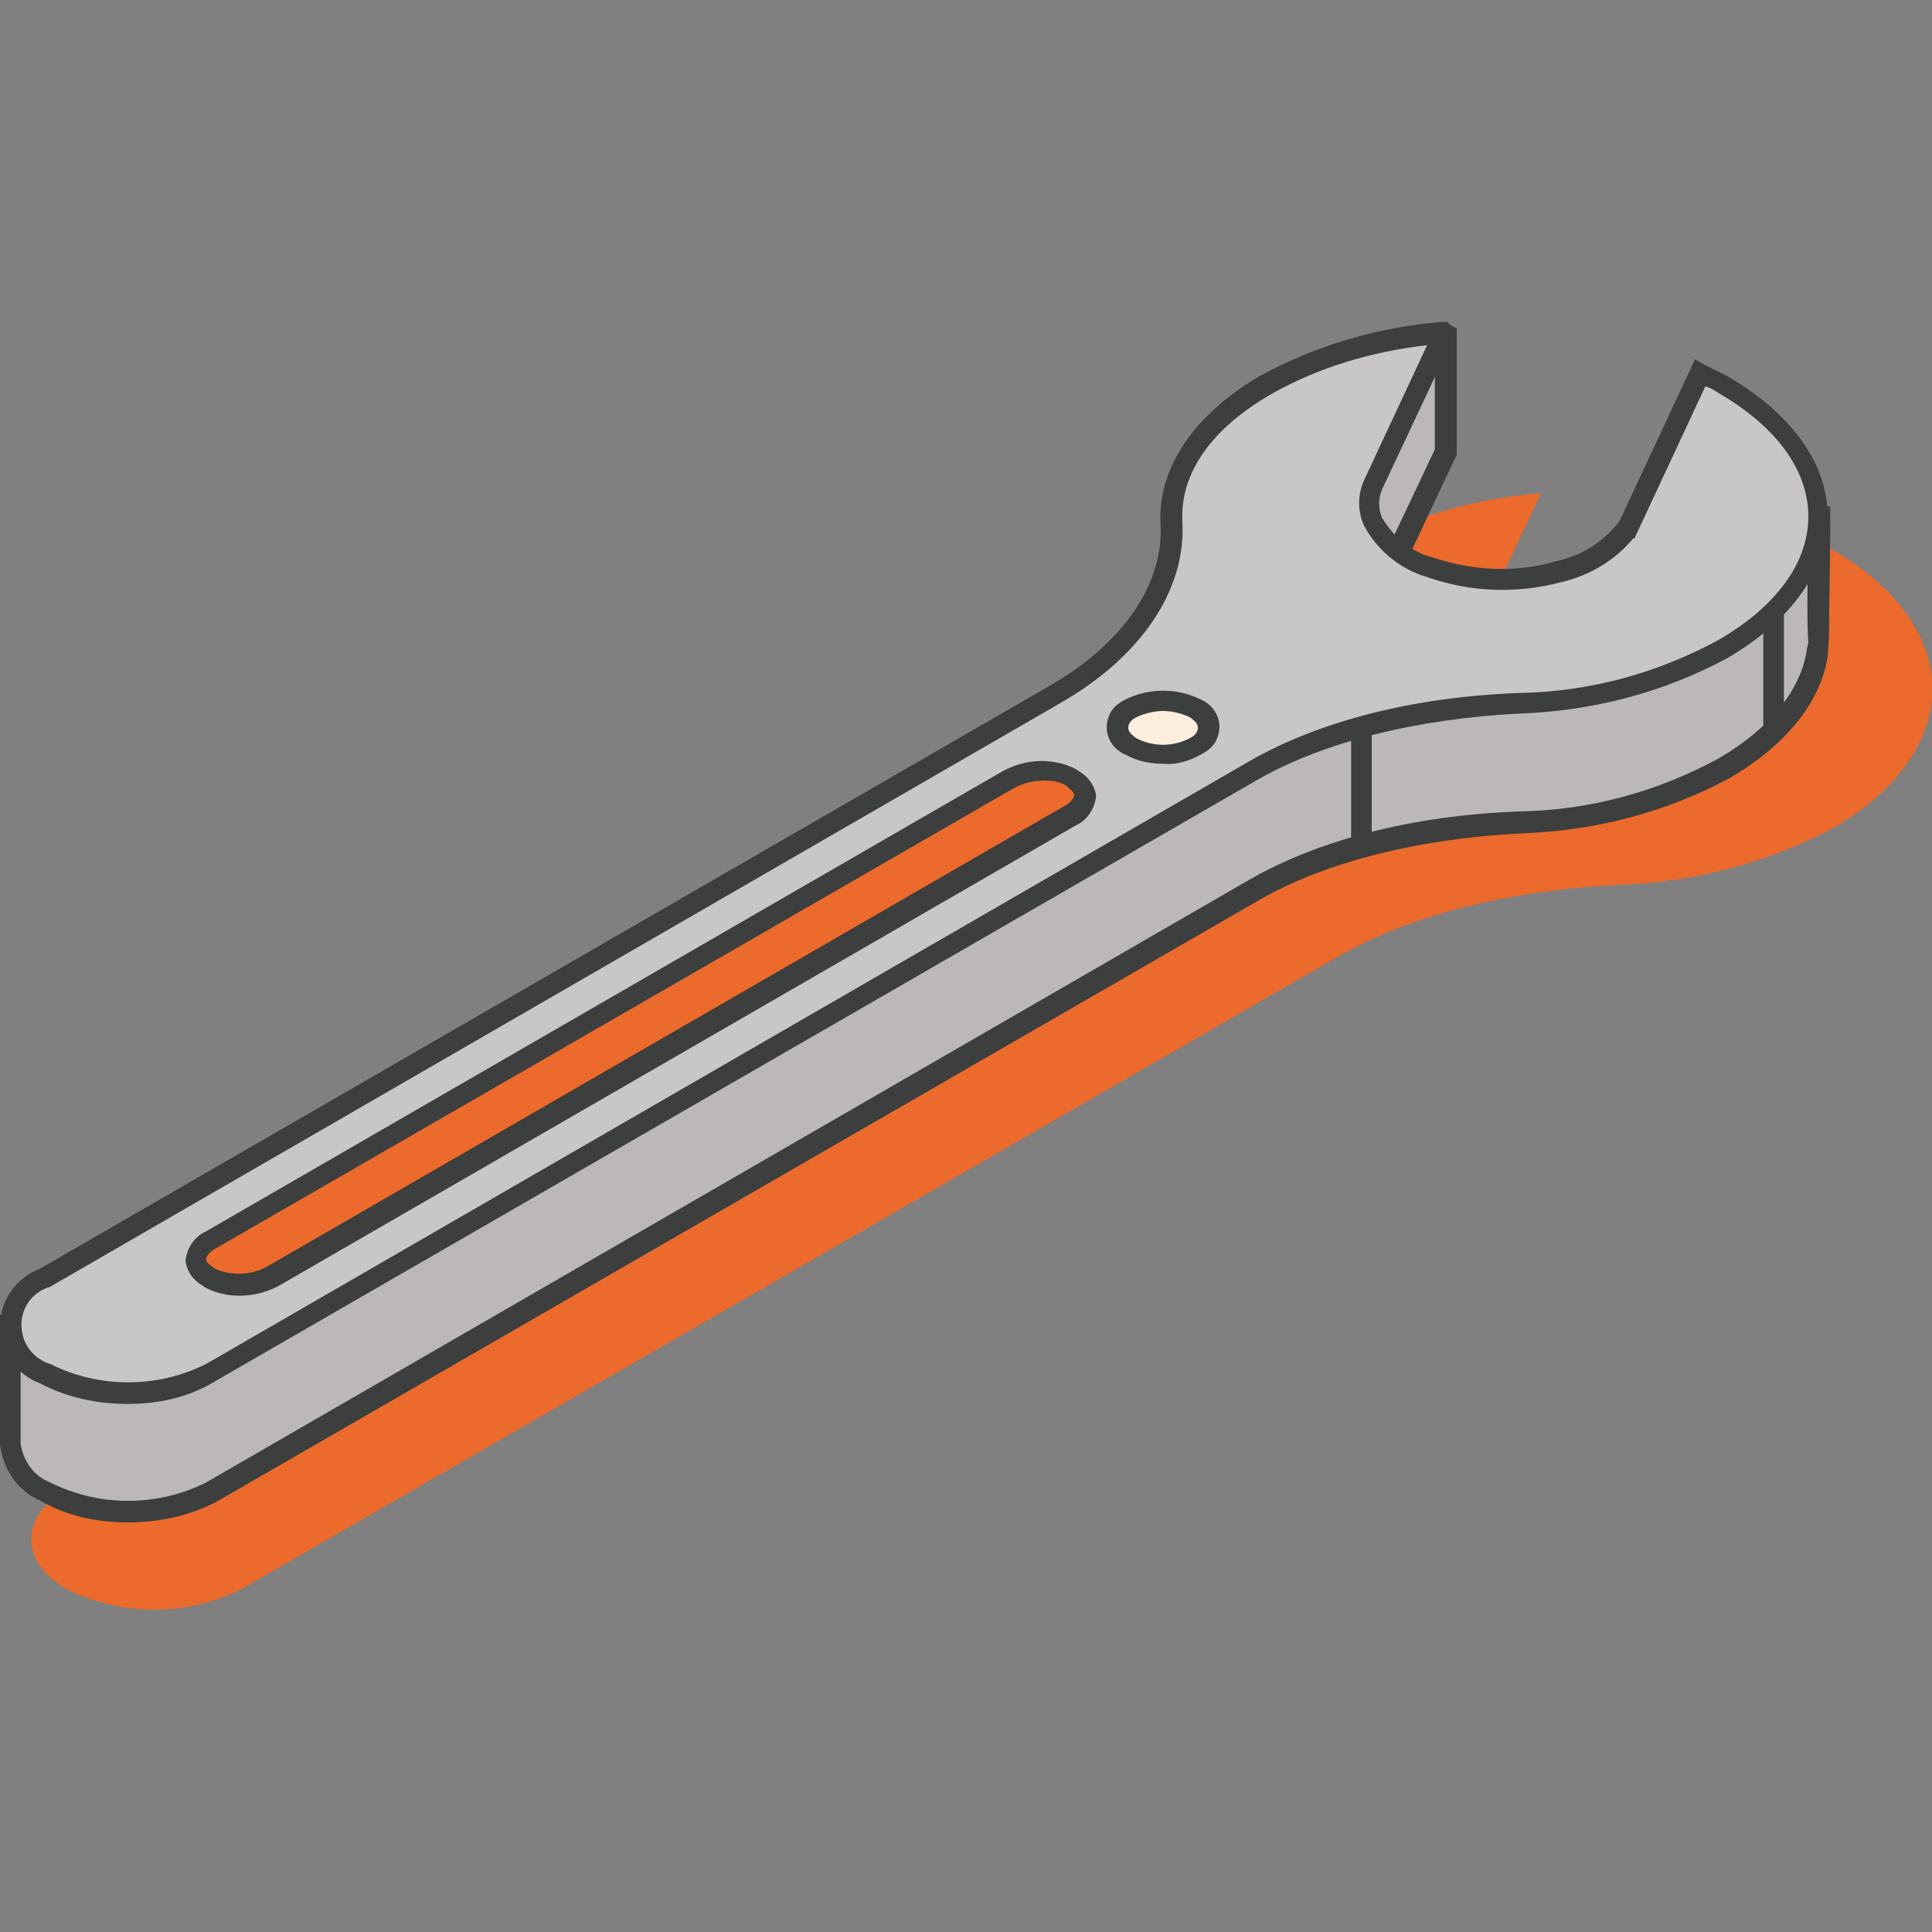
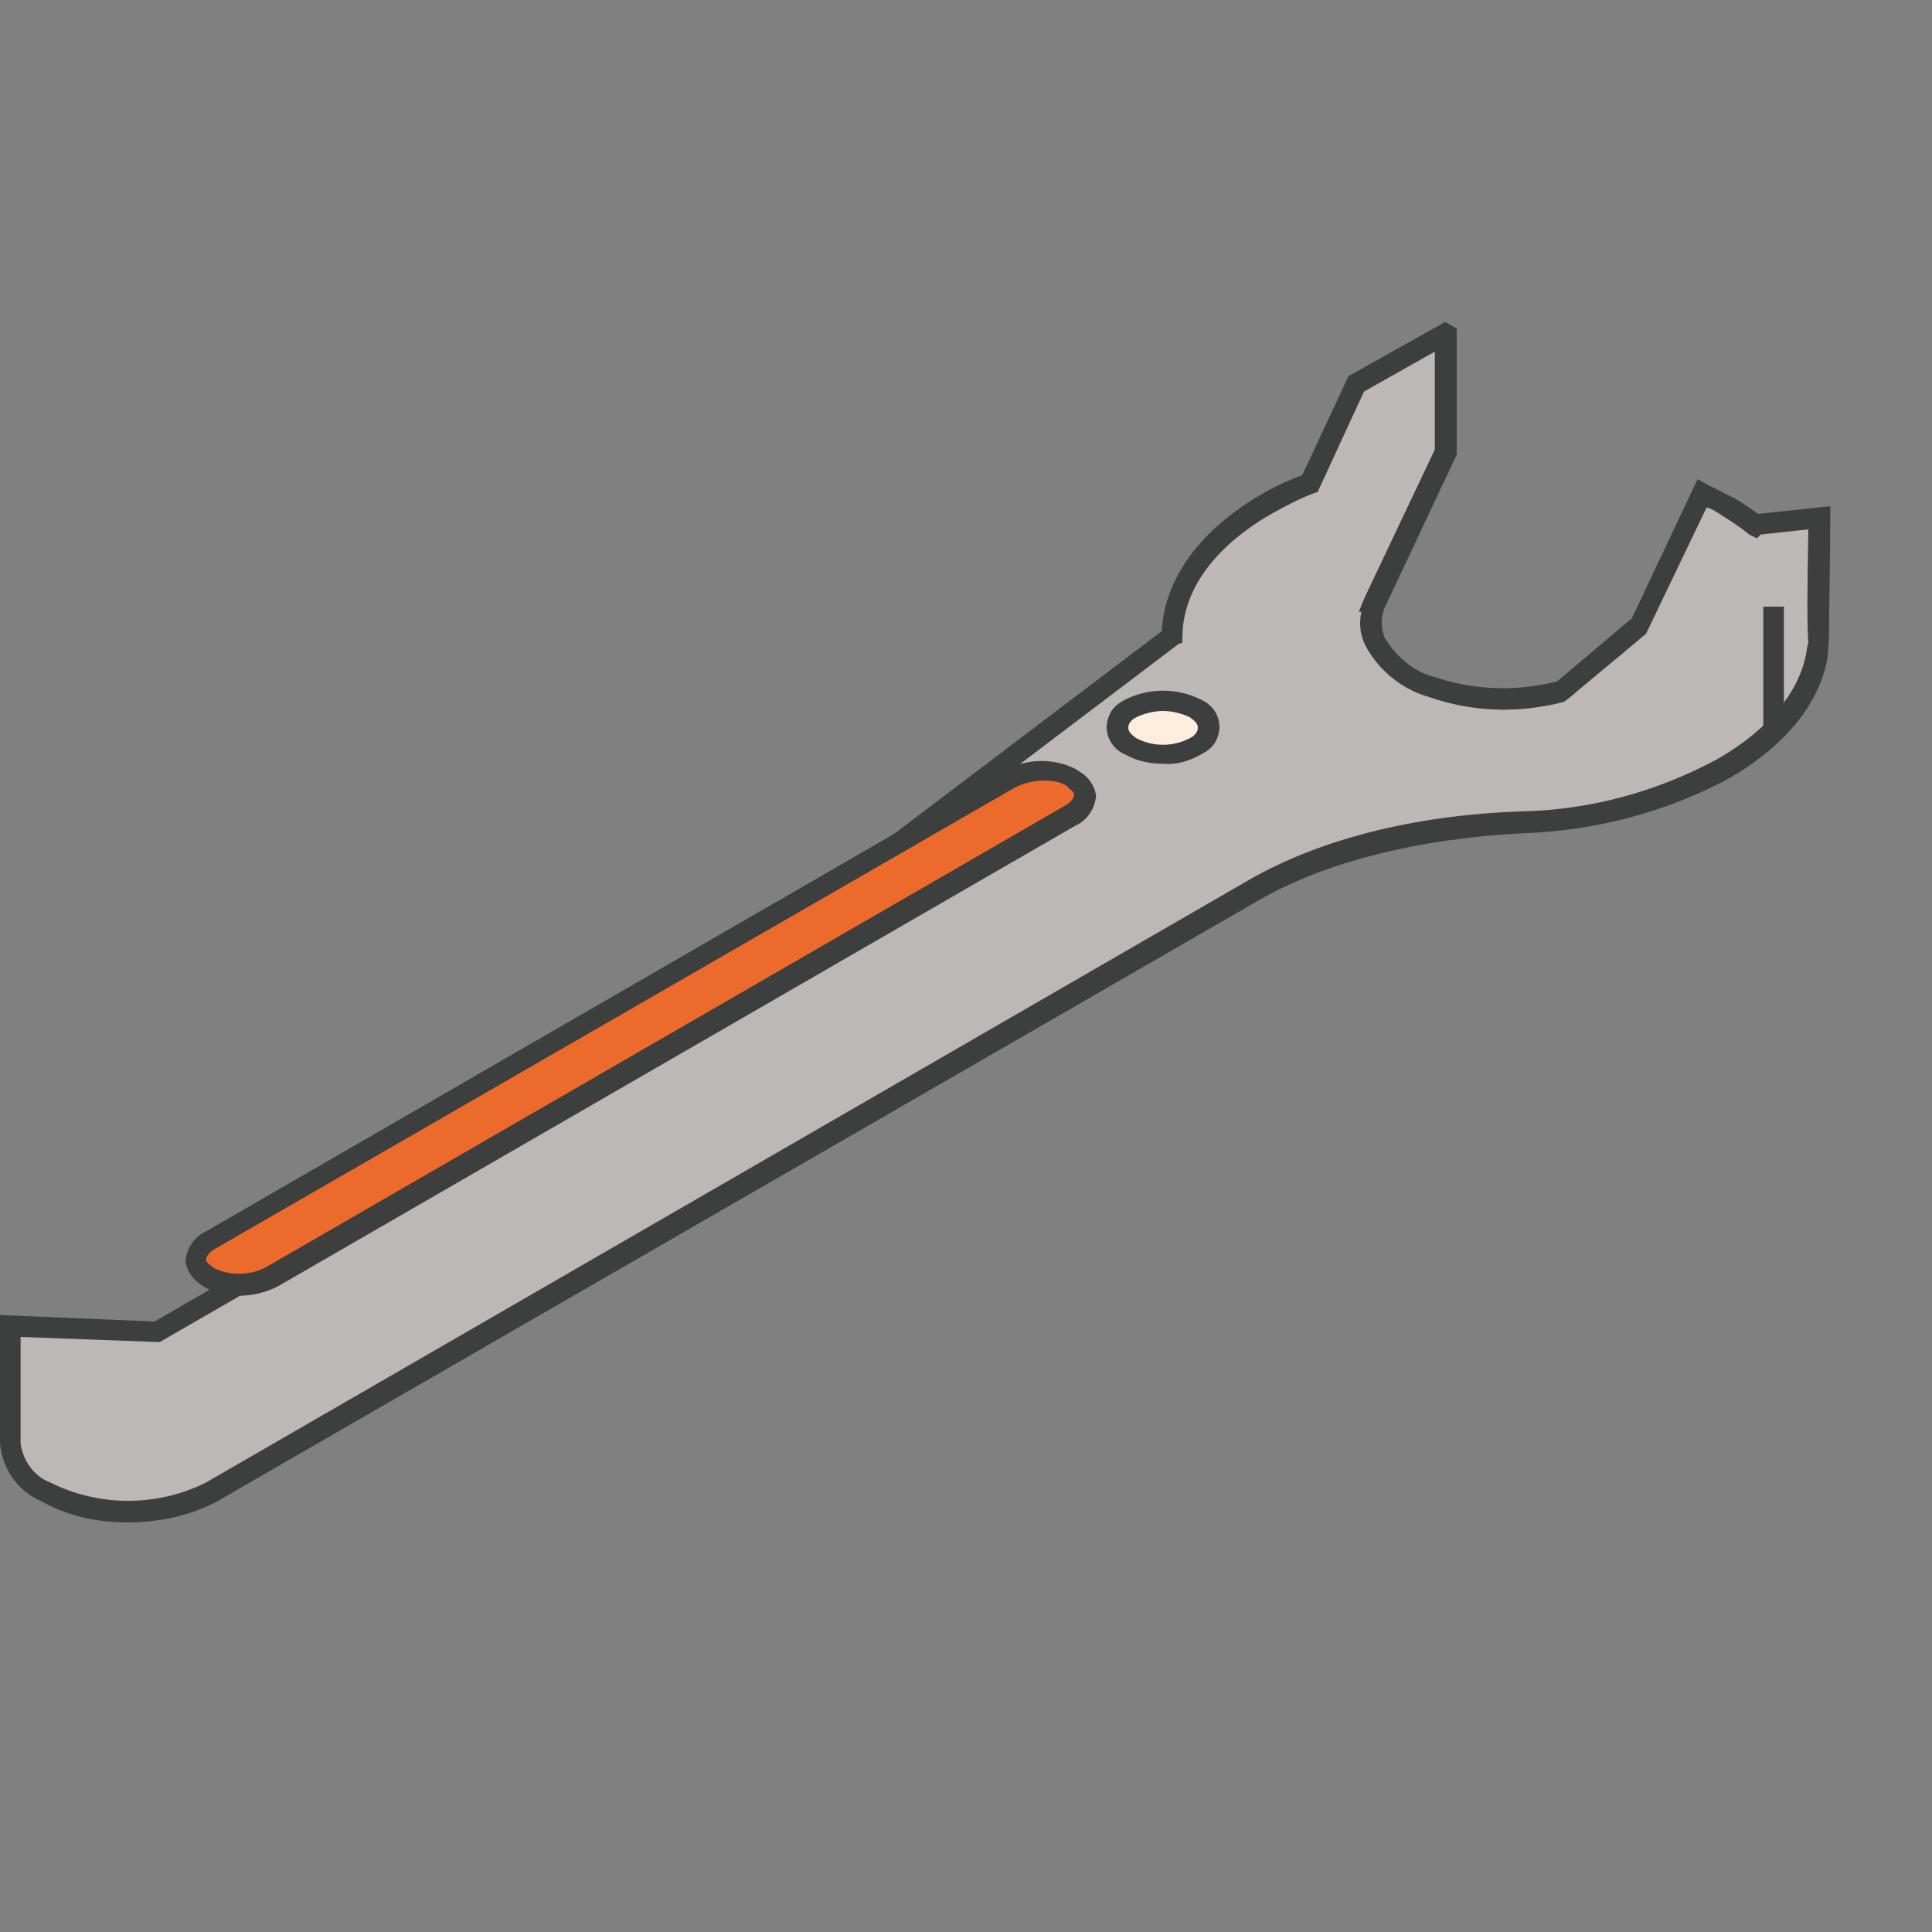
<svg xmlns="http://www.w3.org/2000/svg" version="1.1" id="Layer_1" x="0" y="0" viewBox="0 0 150 150" style="enable-background:new 0 0 150 150" xml:space="preserve">
  <rect x="0" y="0" width="150" height="150" fill="#808080" stroke="none" />
  <style>.st0{fill:#ec6a2b}.st2{fill:#3d3e3e}</style>
  <g id="Img">
-     <path id="Path_2628" class="st0" d="M142.3 64.3c10.3-6 10.3-15.6 0-21.6-.6-.3-1.2-.7-1.8-1L135 53.4s0 .1-.1.1l-.3.7c-.9 1.5-2.7 2.9-5.7 3.7-3.4.9-7 .8-10.4-.4-4.2-1.6-5.7-4.3-4.7-6.8l5.8-12.3v-.1c-5.1.4-10 1.8-14.5 4.3-5.3 3.1-7.9 7.2-7.7 11.2.3 5.3-3.2 10.4-9.6 14.1L5.2 115.6c-3.7 2.1-3.7 5.7 0 7.8 4.3 2.1 9.3 2.1 13.5 0L104 74.2c5.8-3.3 13.5-5.1 21.7-5.5 5.8-.2 11.5-1.7 16.6-4.4" />
    <path id="Path_2629" d="M141.1 50.2c0 .2.1-10.1.1-10.1l-4.8.5-.1.1c-.8-.6-1.6-1.2-2.4-1.7l-1.8-.9-4.8 10.3c-2 1.7-4.1 3.4-6.1 5.1-3.3.9-6.8.8-10-.3-4-1.5-5.5-4.1-4.5-6.4l5.6-11.8v-9s0-.1-.1-.1l-6.8 3.9-3.6 7.7c-1.2.5-2.3 1-3.4 1.6-4.9 2.8-7.3 6.6-7.3 10.3L43.6 85.2l-31.4 18.1-11.4-.4v9.2c.2 1.6 1.2 3.1 2.7 3.7 4 2.1 8.8 2.1 12.9 0l81-46.8c5.5-3.2 12.9-4.9 20.6-5.2 5.5-.1 10.9-1.6 15.8-4.2 4.4-2.6 6.8-5.8 7.3-9.2v-.2z" style="fill:#bcb8b8" />
    <path id="Path_2630" class="st2" d="M9.9 118.2c-2.4 0-4.7-.5-6.8-1.7-1.8-.8-2.9-2.5-3.1-4.4v-10l12 .5 31.2-18 47-35.6c.2-4 2.9-7.8 7.7-10.6 1-.6 2.1-1.1 3.2-1.5l3.6-7.7 7.5-4.2.9.5v9.8l-5.6 11.9c-.3.7-.3 1.5 0 2.3.9 1.5 2.3 2.7 4 3.1 3 1 6.3 1.1 9.4.3 1.9-1.6 3.9-3.3 5.8-4.9l5.1-10.8.7.4 1.8.9c.8.4 1.5.9 2.2 1.4l5.6-.6v.9c0 3.1-.1 7.5-.1 9.3l-.1 1.5c-.6 3.6-3.3 6.9-7.6 9.4-5 2.7-10.5 4.1-16.1 4.3-8 .4-15.2 2.2-20.3 5.1l-81.1 46.8c-2.1 1.1-4.5 1.6-6.9 1.6m-8.3-14.4v8.3c.2 1.3 1 2.5 2.3 3 3.8 1.9 8.3 1.9 12.1 0l81-46.8c5.4-3.1 12.7-5 21-5.3 5.4-.1 10.6-1.5 15.4-4.1 4-2.3 6.5-5.4 6.9-8.6l.1-.4c-.1-1.2-.1-3.7 0-8.8l-3.7.4-.3.3-.6-.3c-.7-.6-1.5-1.1-2.3-1.6-.3-.2-.6-.4-1-.5l-4.7 9.8c-2 1.7-4.1 3.4-6.1 5.1l-.3.2c-3.5.9-7.1.8-10.5-.4-2.1-.6-3.9-2.1-4.9-4-.4-.8-.5-1.7-.3-2.6h-.2l.4-1 5.5-11.6v-7.6l-5.5 3.1-3.6 7.8-.3.1c-1.1.4-2.2 1-3.3 1.6-4.5 2.6-6.9 6-6.9 9.6v.4l-.3.1-47.4 35.9-31.7 18.3-10.8-.4z" />
-     <path id="Path_2631" d="M133.8 50.4c9.8-5.7 9.8-14.8 0-20.5L132 29l-5.2 11.1s0 .1-.1.1l-.3.7c-.8 1.4-2.5 2.7-5.4 3.5-3.3.8-6.7.7-9.9-.4-4-1.5-5.5-4.1-4.5-6.4l5.5-11.7v-.1c-4.8.4-9.5 1.7-13.8 4-5.1 2.9-7.5 6.8-7.3 10.7.2 5-3 9.9-9.1 13.4L3.5 99.2c-3.5 2-3.5 5.4 0 7.4 4 2 8.8 2 12.9 0l81.1-46.8c5.5-3.2 12.9-4.9 20.6-5.2 5.5-.1 10.9-1.6 15.7-4.2" style="fill:#c8c6c6" />
-     <path id="Path_2632" class="st2" d="M9.9 109c-2.4 0-4.7-.5-6.8-1.6-2.4-.9-3.7-3.6-2.8-6.1.5-1.3 1.5-2.3 2.8-2.8l78.3-45.2c5.8-3.3 9-8 8.7-12.7-.2-4.3 2.6-8.4 7.7-11.4 4.4-2.4 9.2-3.8 14.1-4.2h.5l.6.8-.2.5-5.5 11.7c-.3.7-.3 1.5 0 2.2.9 1.5 2.3 2.7 4 3.1 3 1 6.3 1.2 9.4.3 2-.4 3.8-1.5 5-3.1l.3-.6 5.6-12 .7.4 1.8.9c5 2.9 7.8 6.8 7.8 10.9s-2.8 8.1-7.8 11c-5 2.7-10.5 4.1-16.1 4.3-8 .4-15.2 2.2-20.3 5.1l-81.1 46.8c-2 1.2-4.3 1.7-6.7 1.7m100.9-82.2c-4.3.5-8.4 1.7-12.1 3.8-4.7 2.7-7.1 6.2-6.9 9.9.3 5.3-3.2 10.5-9.5 14.1L3.9 99.9c-1.7.5-2.6 2.2-2.1 3.9.3 1 1.1 1.8 2.1 2.1 3.8 1.9 8.3 1.9 12.1 0l81-46.8c5.4-3.1 12.7-5 21-5.3 5.4-.1 10.6-1.5 15.4-4.1 4.5-2.6 7-6 7-9.6s-2.5-7-7-9.6c-.3-.2-.6-.4-1-.5l-5.5 11.8h-.1c-1.4 1.7-3.4 2.9-5.6 3.4-3.4.9-7 .8-10.4-.4-2.1-.6-3.9-2.1-4.9-4-.5-1.1-.5-2.4 0-3.5l4.9-10.5z" />
    <path id="Path_2633" d="M92.8 57.9c-1.6.8-3.4.8-5 0-.8-.3-1.2-1.1-1-1.9.2-.5.5-.8 1-1 1.6-.8 3.4-.8 5 0 .8.3 1.2 1.1 1 1.9-.2.5-.5.9-1 1" style="fill:#feeedd" />
    <path id="Path_2634" class="st2" d="M90.3 59.3c-1 0-2-.2-2.9-.7-1.2-.5-1.8-1.8-1.3-3 .2-.6.7-1 1.3-1.3 1.8-.9 4-.9 5.8 0 1.2.5 1.8 1.8 1.3 3-.2.6-.7 1-1.3 1.3-.9.5-1.9.8-2.9.7m0-4.1c-.7 0-1.5.2-2.1.5-.4.2-.6.5-.6.8s.2.5.6.8c1.3.7 2.9.7 4.2 0 .4-.2.6-.5.6-.8s-.2-.5-.6-.8c-.6-.3-1.4-.5-2.1-.5" />
    <path id="Path_2635" class="st0" d="m83.5 60.5-.3-.2c-1.6-.7-3.4-.6-4.9.2L16.4 96.2c-1.5.8-1.6 2.1-.4 2.8l.3.2c1.6.7 3.4.6 4.9-.2L83 63.3c1.6-.8 1.8-2 .5-2.8" />
    <path id="Path_2636" class="st2" d="M18.6 100.6c-.9 0-1.8-.2-2.6-.6l-.3-.2c-.7-.4-1.2-1.1-1.3-1.9.1-1 .7-1.9 1.6-2.3l61.8-35.7c1.8-1 3.9-1.1 5.7-.2l.3.2c.7.4 1.2 1.1 1.3 1.9-.1 1-.7 1.9-1.6 2.3L21.7 99.8c-.9.5-2 .8-3.1.8m62.5-40c-.8 0-1.7.2-2.4.6L16.8 96.9c-.6.3-.8.7-.8.9 0 .2.3.4.4.5l.3.2c1.3.6 2.9.5 4.1-.2l61.8-35.7c.6-.3.8-.7.8-.9 0-.2-.3-.4-.4-.5l-.2-.2c-.5-.3-1.1-.4-1.7-.4" />
-     <path id="Rectangle_1151" class="st2" d="M104.9 56.5h1.6v9.3h-1.6z" />
    <path id="Rectangle_1152" class="st2" d="M136.9 47.1h1.6v9.3h-1.6z" />
  </g>
</svg>